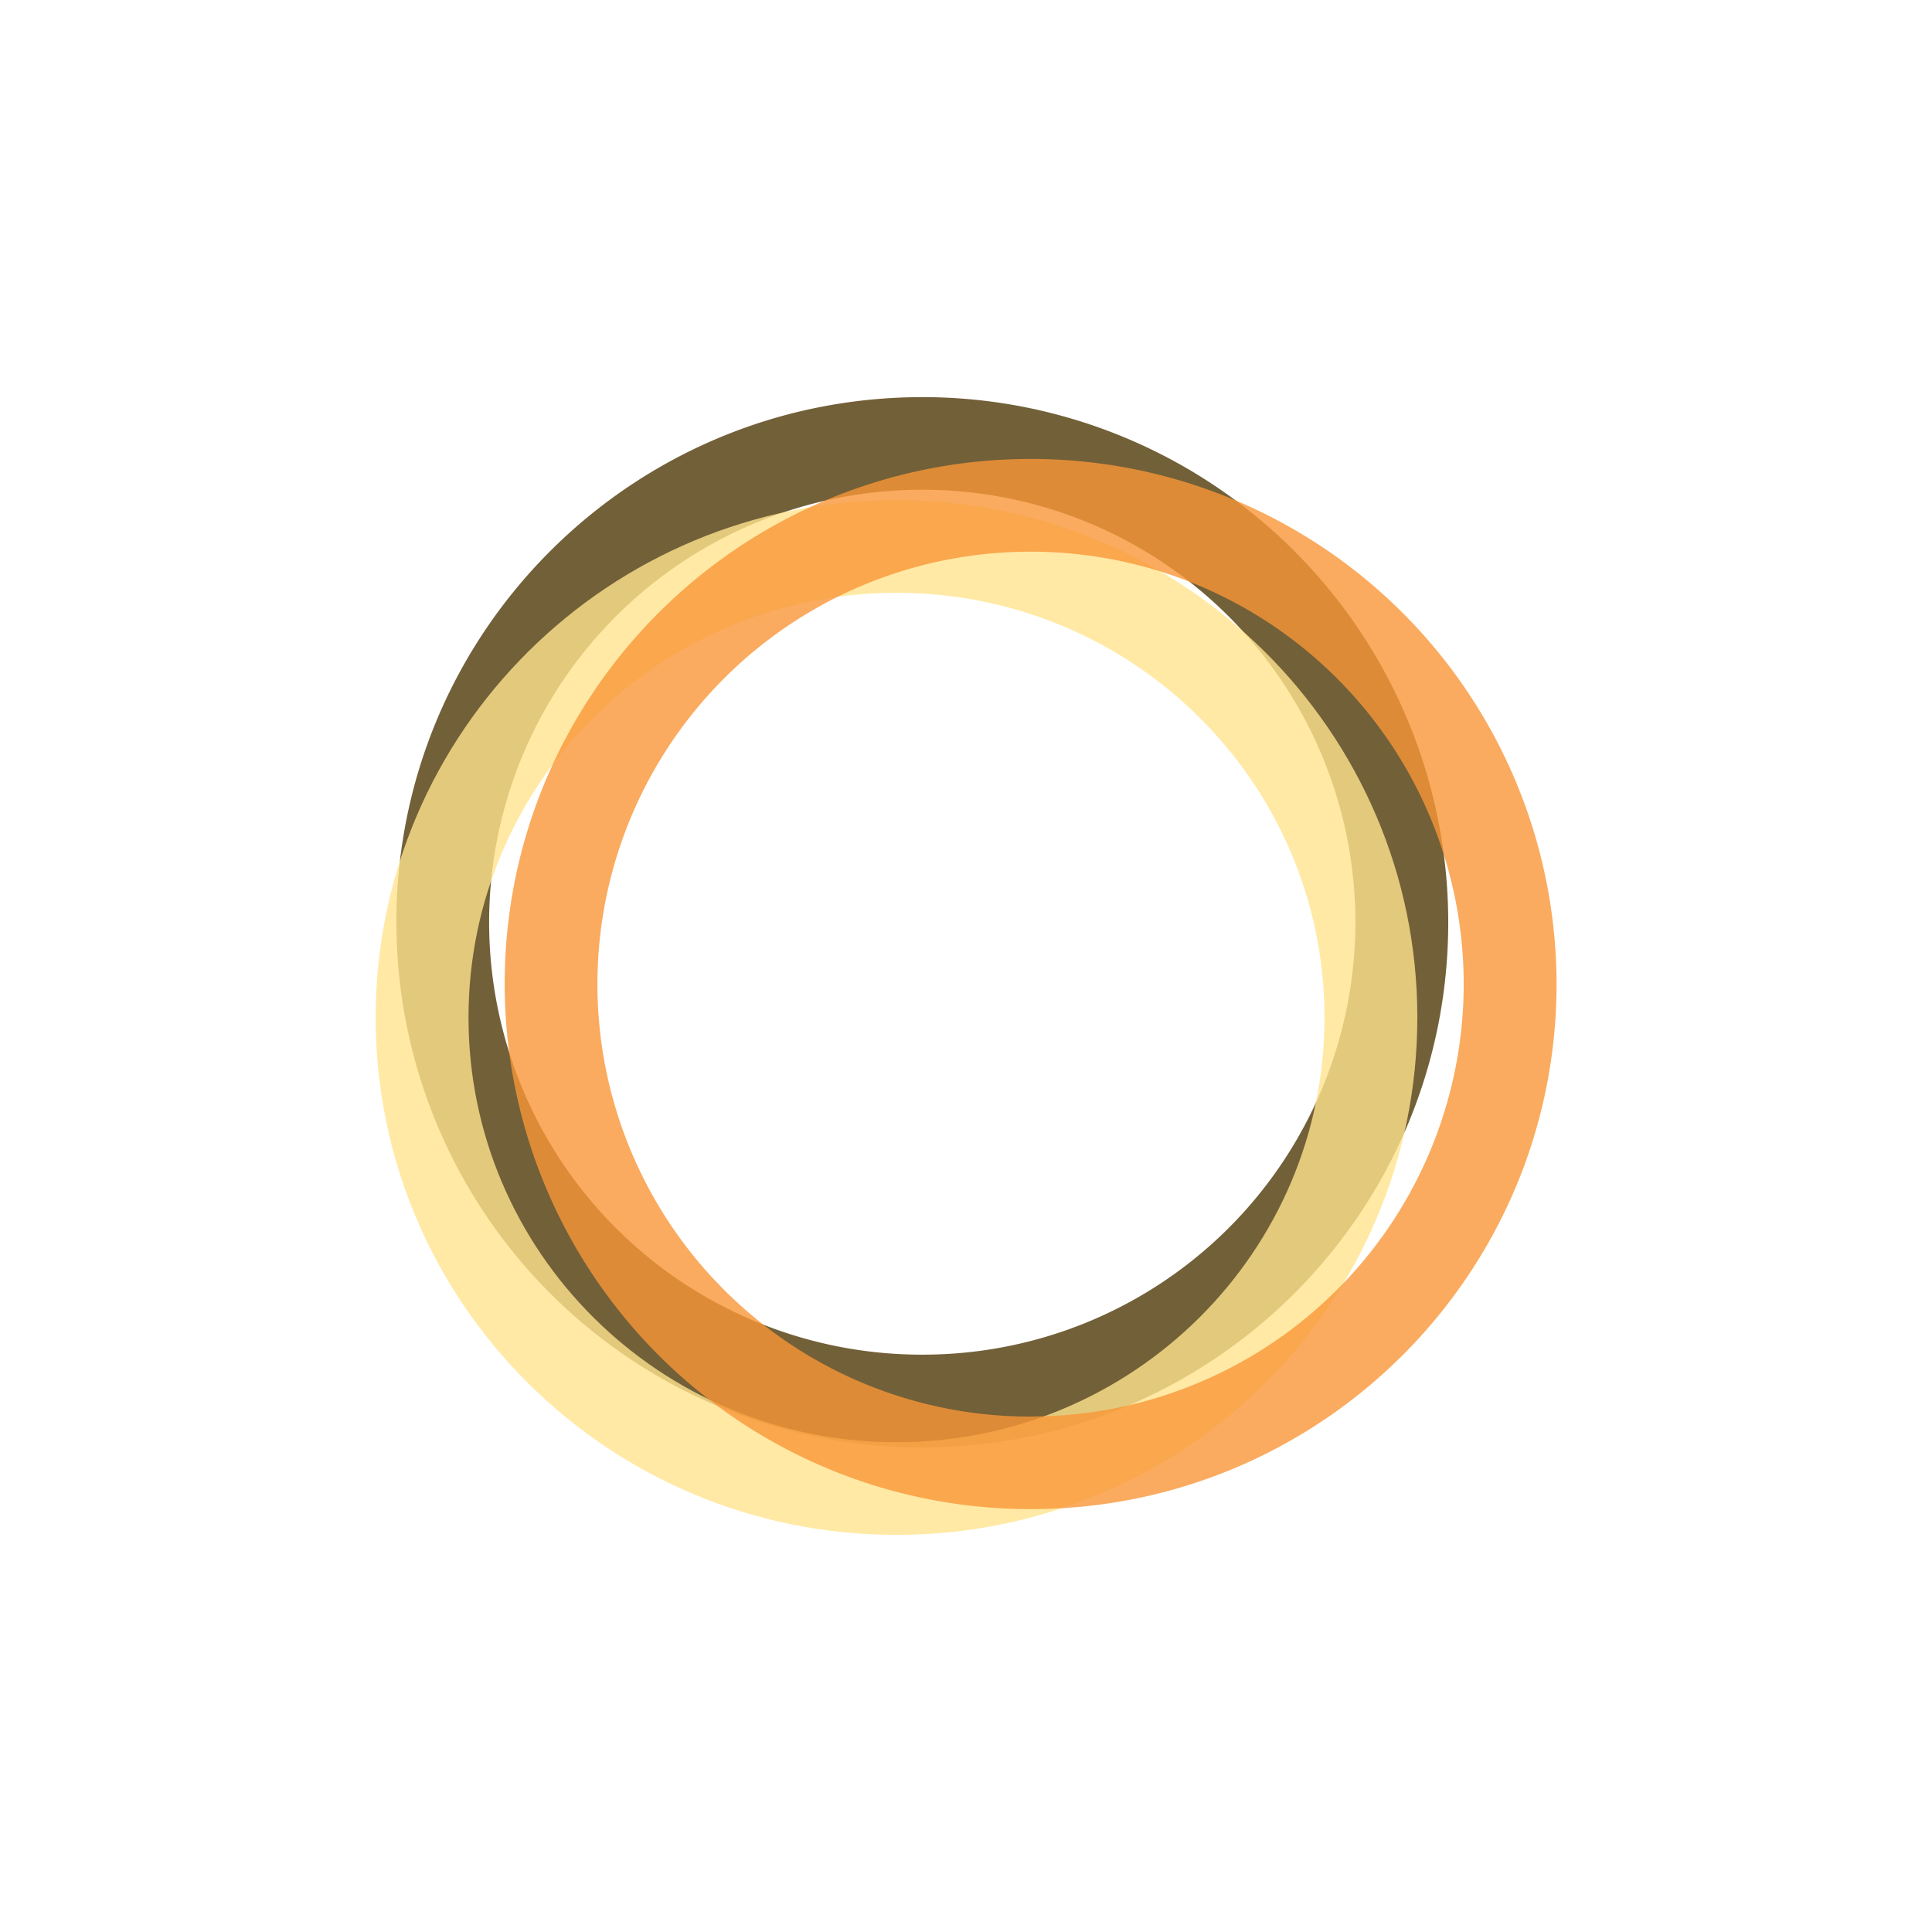
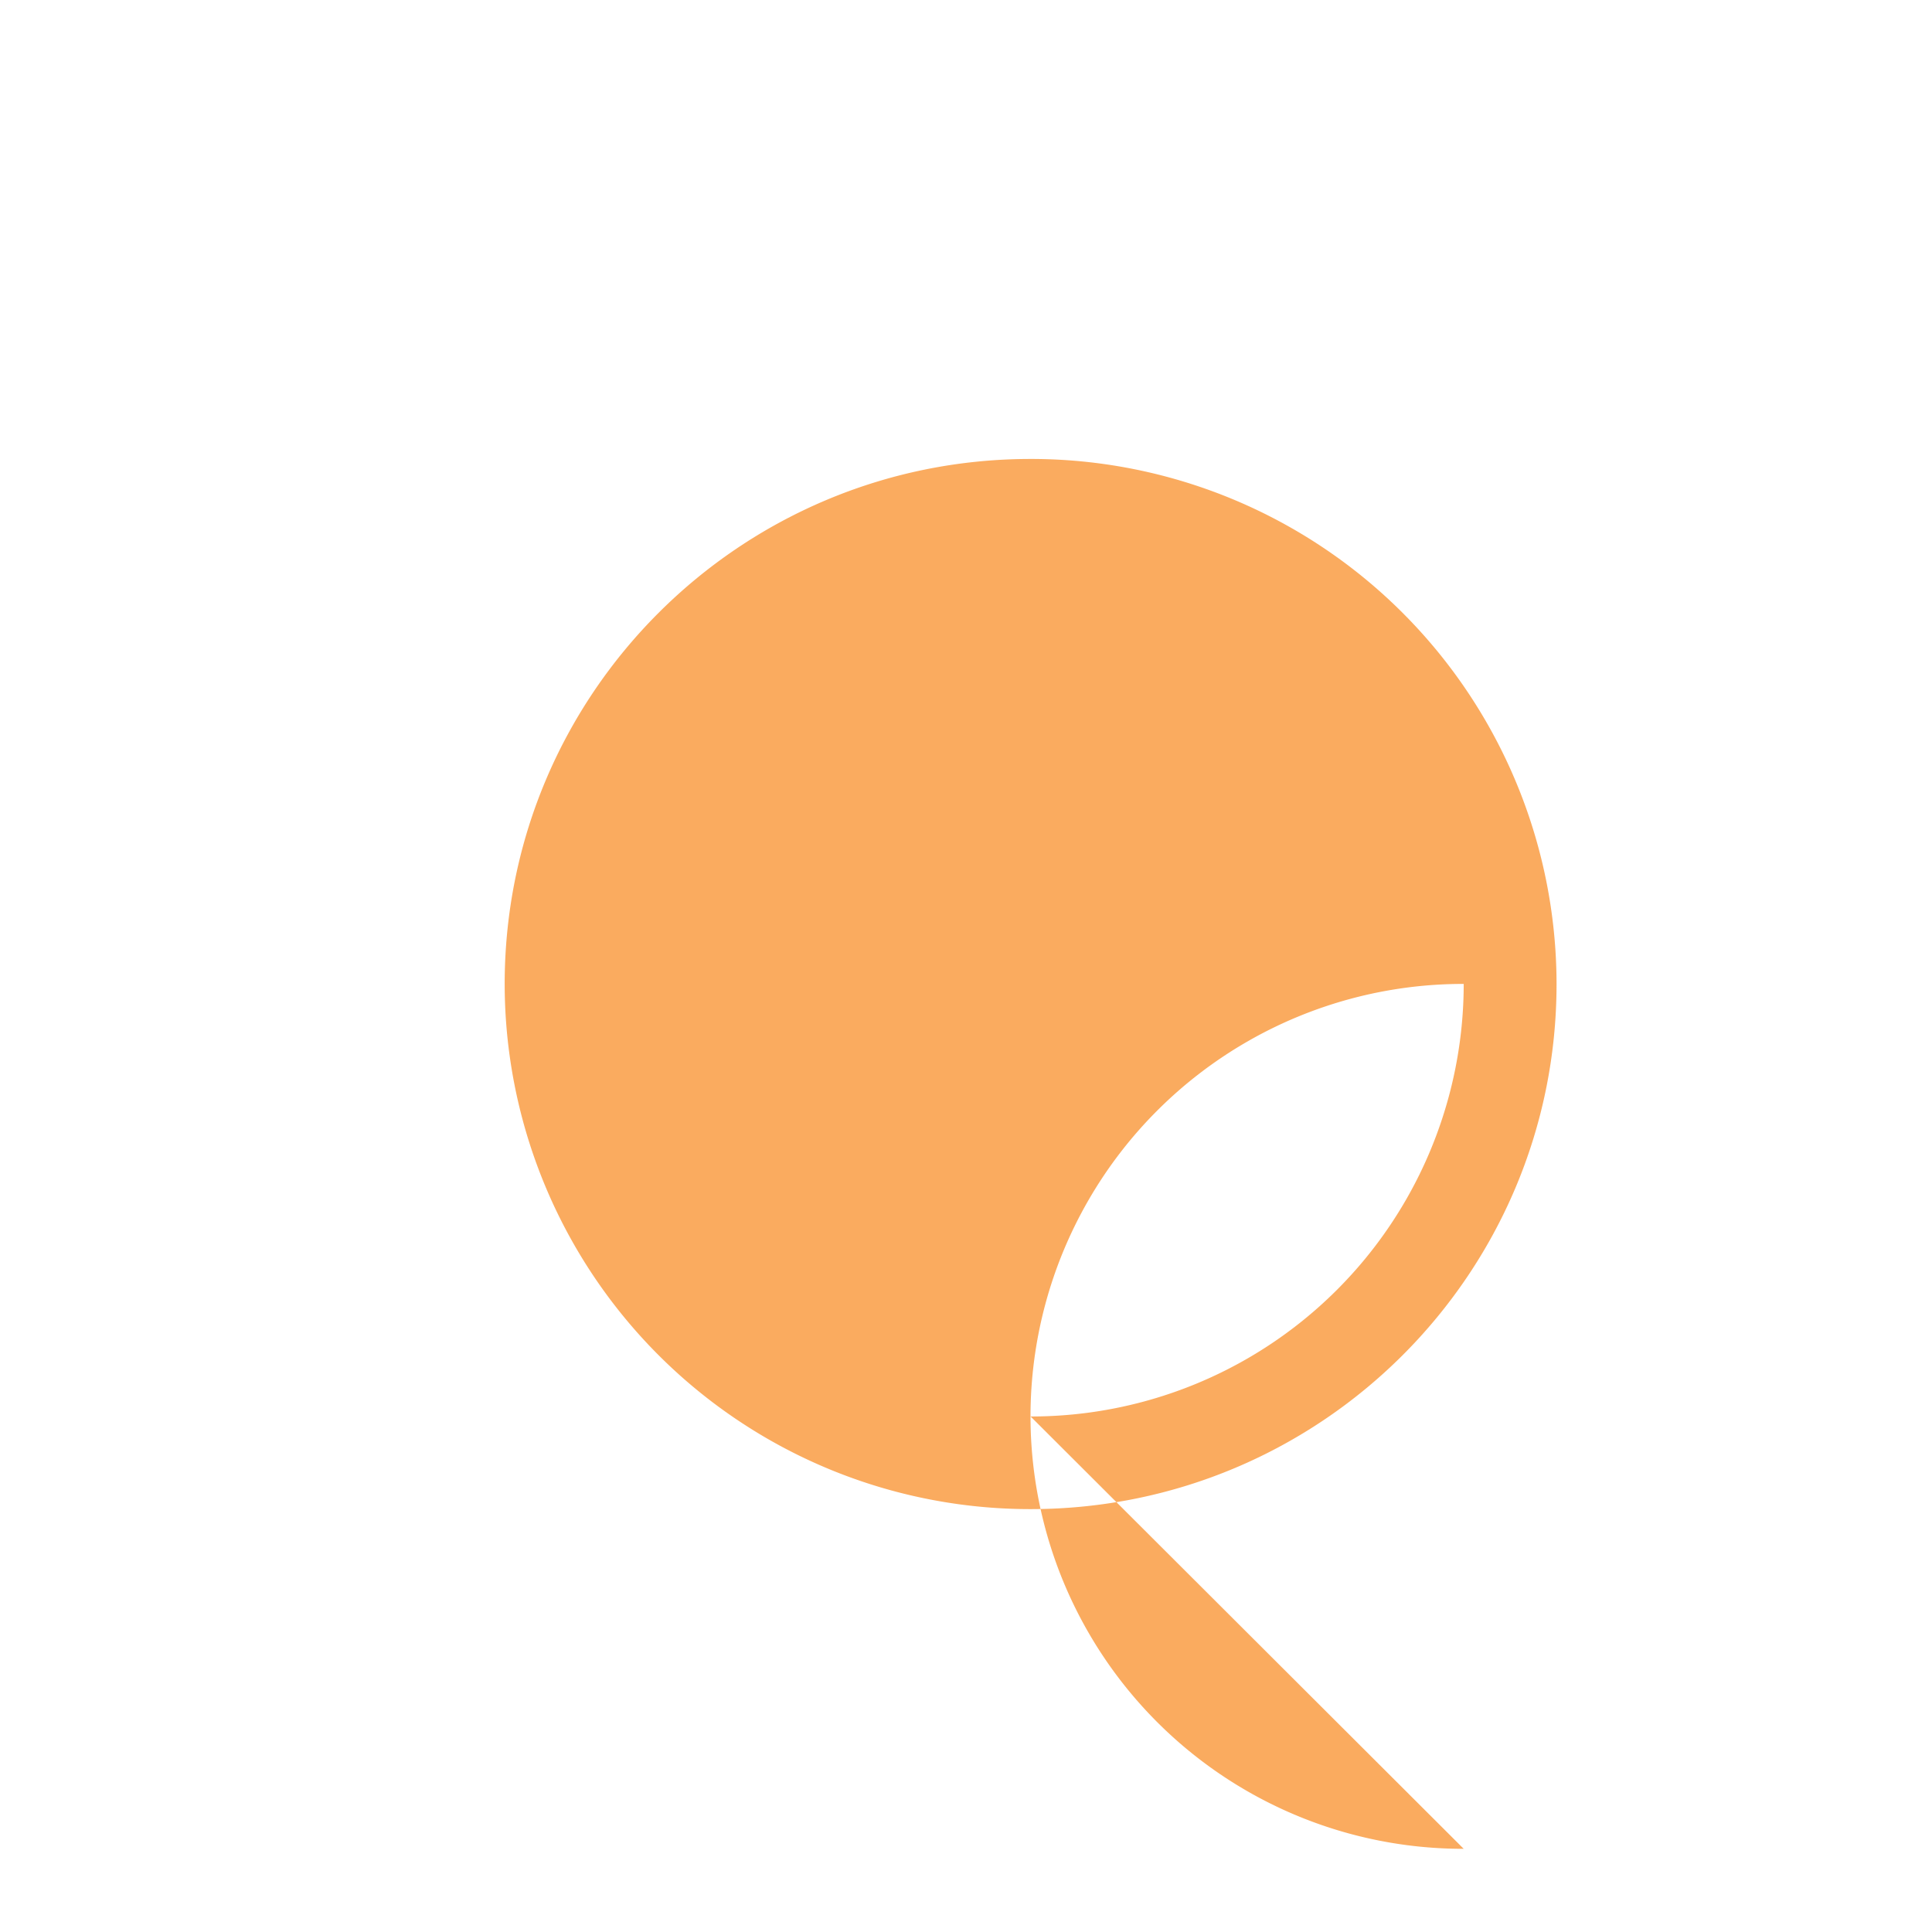
<svg xmlns="http://www.w3.org/2000/svg" width="18" height="18" fill="none">
-   <path fill="#726038" fill-rule="evenodd" d="M8.593 12.621a4.03 4.03 0 0 0 4.035-4.029 4.03 4.03 0 0 0-4.035-4.029 4.03 4.03 0 0 0-4.036 4.03 4.03 4.03 0 0 0 4.036 4.028m0 .864c2.706 0 4.9-2.19 4.9-4.893a4.896 4.896 0 0 0-4.9-4.892c-2.707 0-4.9 2.19-4.9 4.892a4.896 4.896 0 0 0 4.9 4.893" clip-rule="evenodd" />
-   <path fill="#FFE38D" fill-rule="evenodd" d="M8.352 13.437c2.207 0 3.988-1.776 3.988-3.957s-1.781-3.957-3.988-3.957S4.365 7.298 4.365 9.48s1.781 3.957 3.987 3.957m0 .863c2.68 0 4.853-2.158 4.853-4.82s-2.173-4.82-4.853-4.82S3.5 6.817 3.5 9.48c0 2.662 2.173 4.82 4.852 4.82" clip-rule="evenodd" opacity=".8" />
-   <path fill="#F99638" fill-rule="evenodd" d="M9.602 13.197a4.03 4.03 0 0 0 4.035-4.03A4.03 4.03 0 0 0 9.602 5.14a4.03 4.03 0 0 0-4.036 4.029 4.03 4.03 0 0 0 4.036 4.029zm0 .863c2.706 0 4.9-2.19 4.9-4.892a4.896 4.896 0 0 0-4.9-4.892c-2.707 0-4.9 2.19-4.9 4.892a4.896 4.896 0 0 0 4.9 4.892" clip-rule="evenodd" opacity=".8" />
+   <path fill="#F99638" fill-rule="evenodd" d="M9.602 13.197a4.03 4.03 0 0 0 4.035-4.03a4.03 4.03 0 0 0-4.036 4.029 4.03 4.03 0 0 0 4.036 4.029zm0 .863c2.706 0 4.9-2.19 4.9-4.892a4.896 4.896 0 0 0-4.9-4.892c-2.707 0-4.9 2.19-4.9 4.892a4.896 4.896 0 0 0 4.9 4.892" clip-rule="evenodd" opacity=".8" />
</svg>